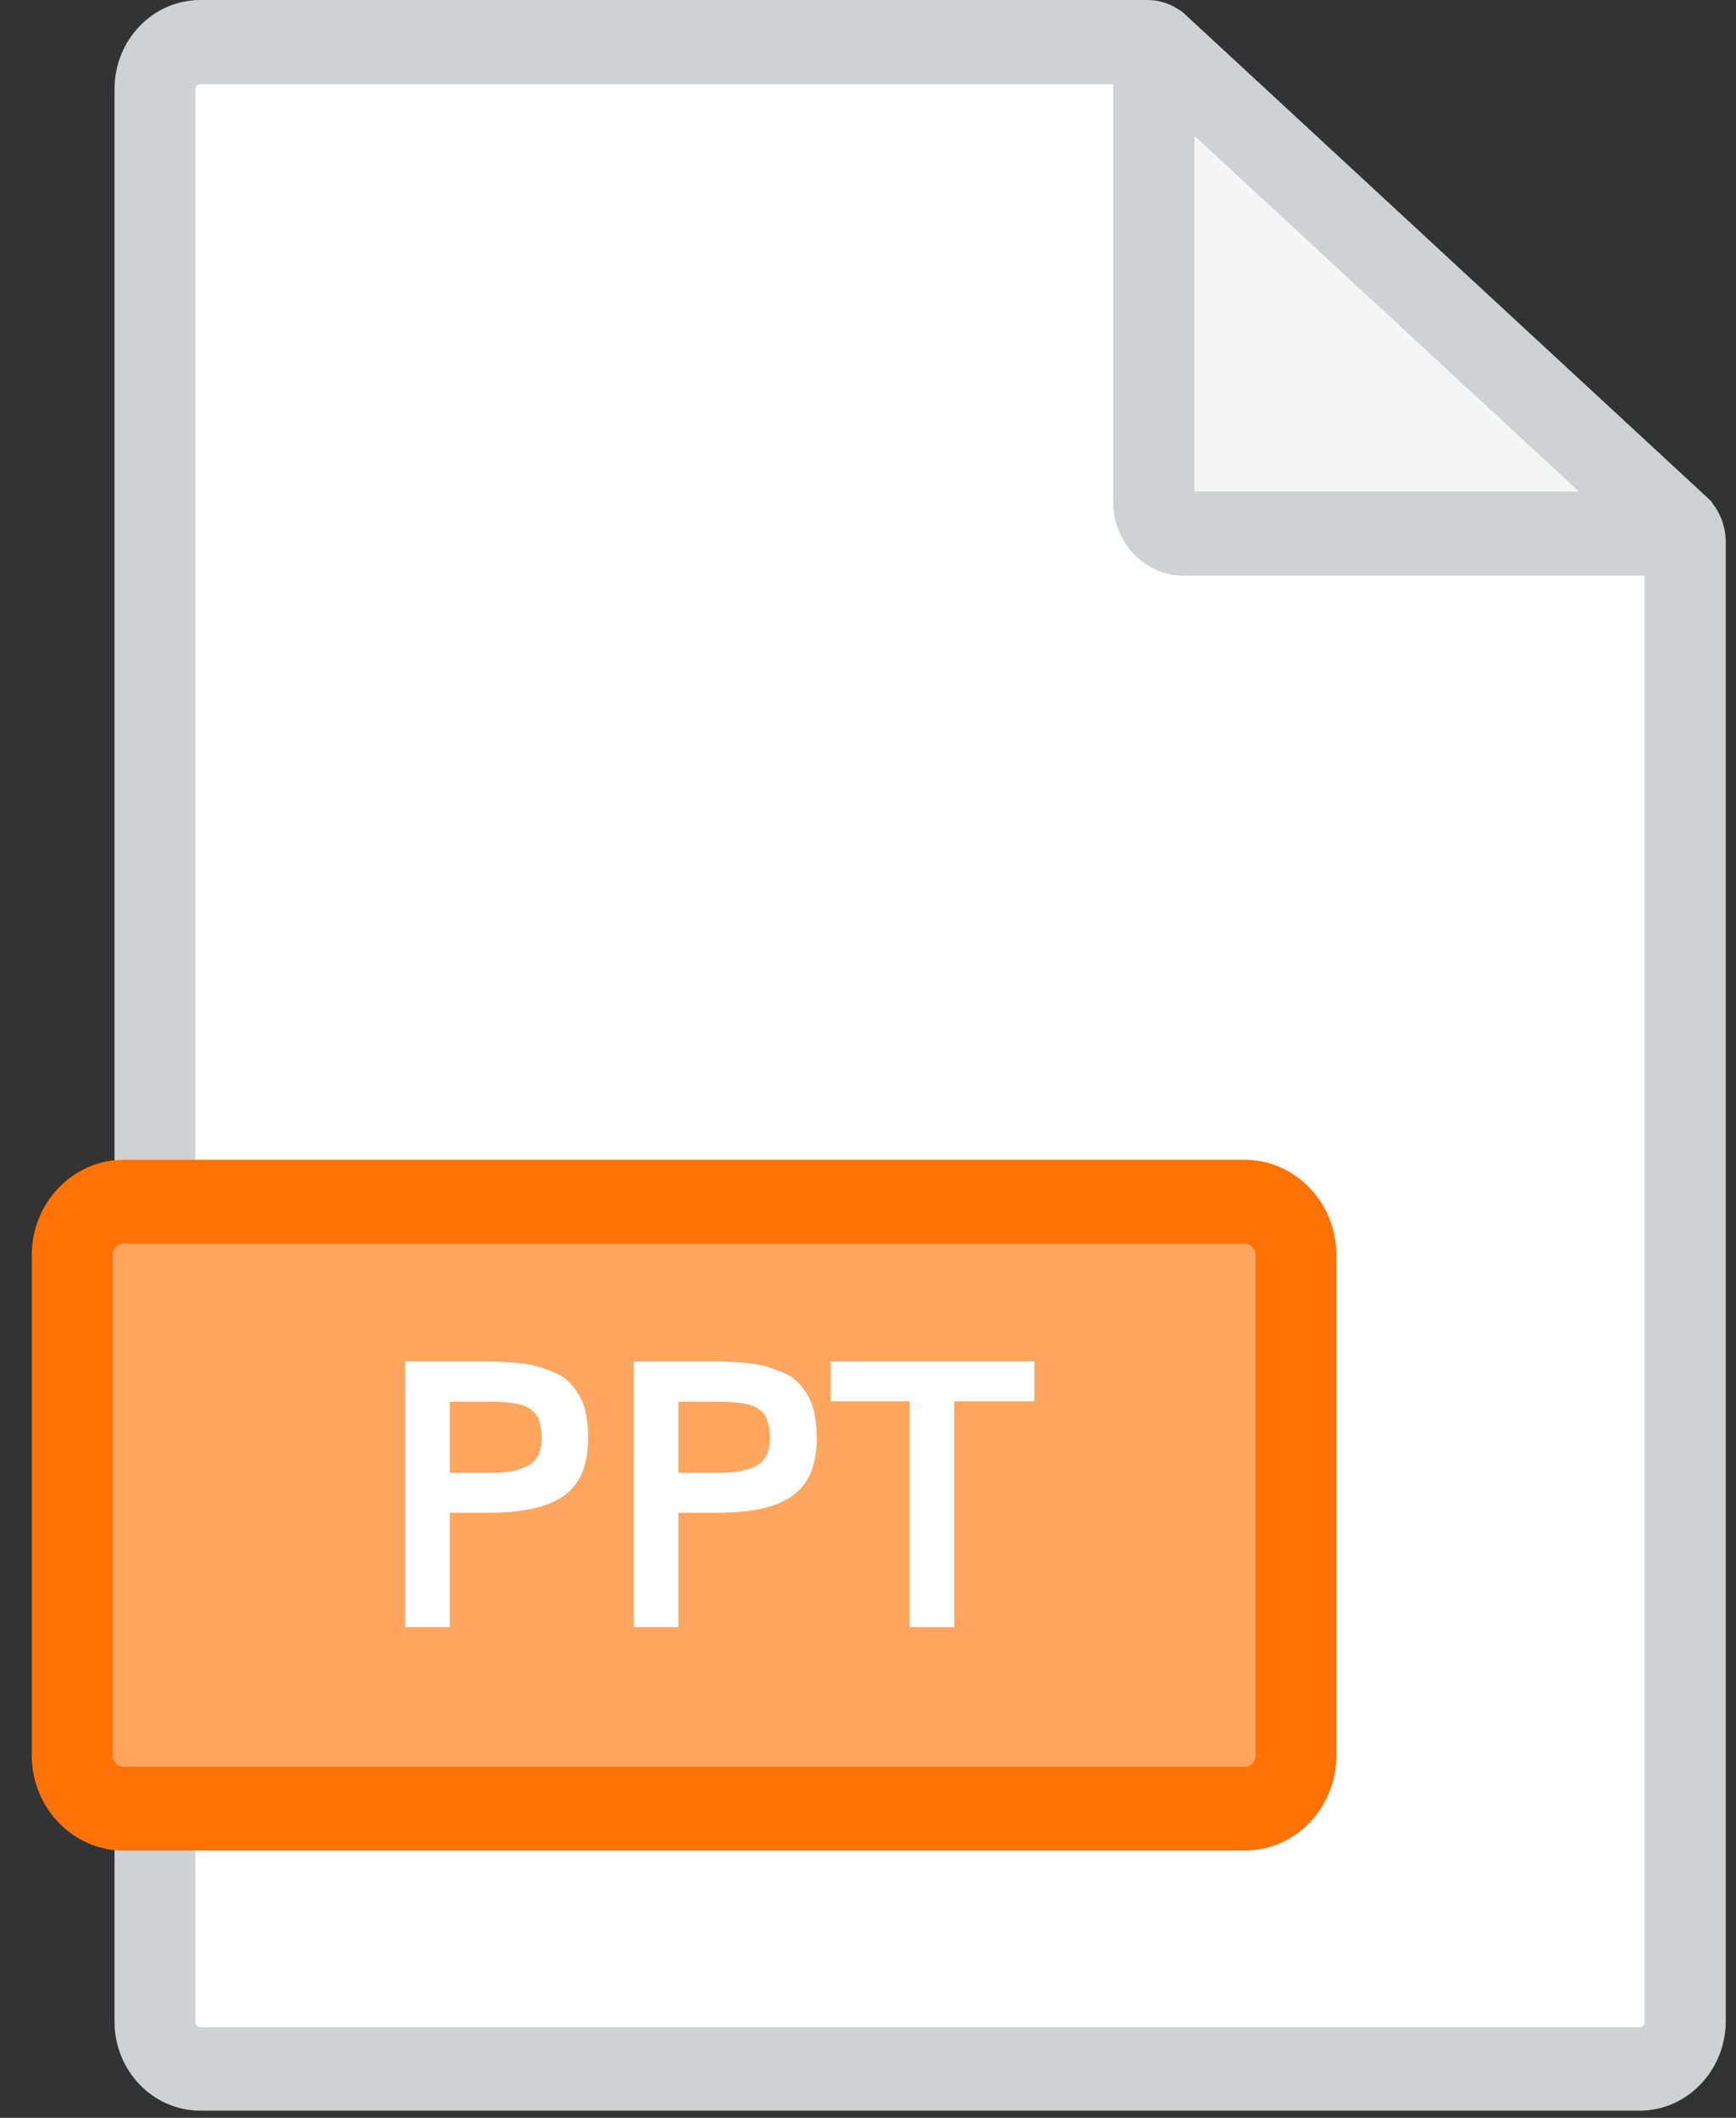
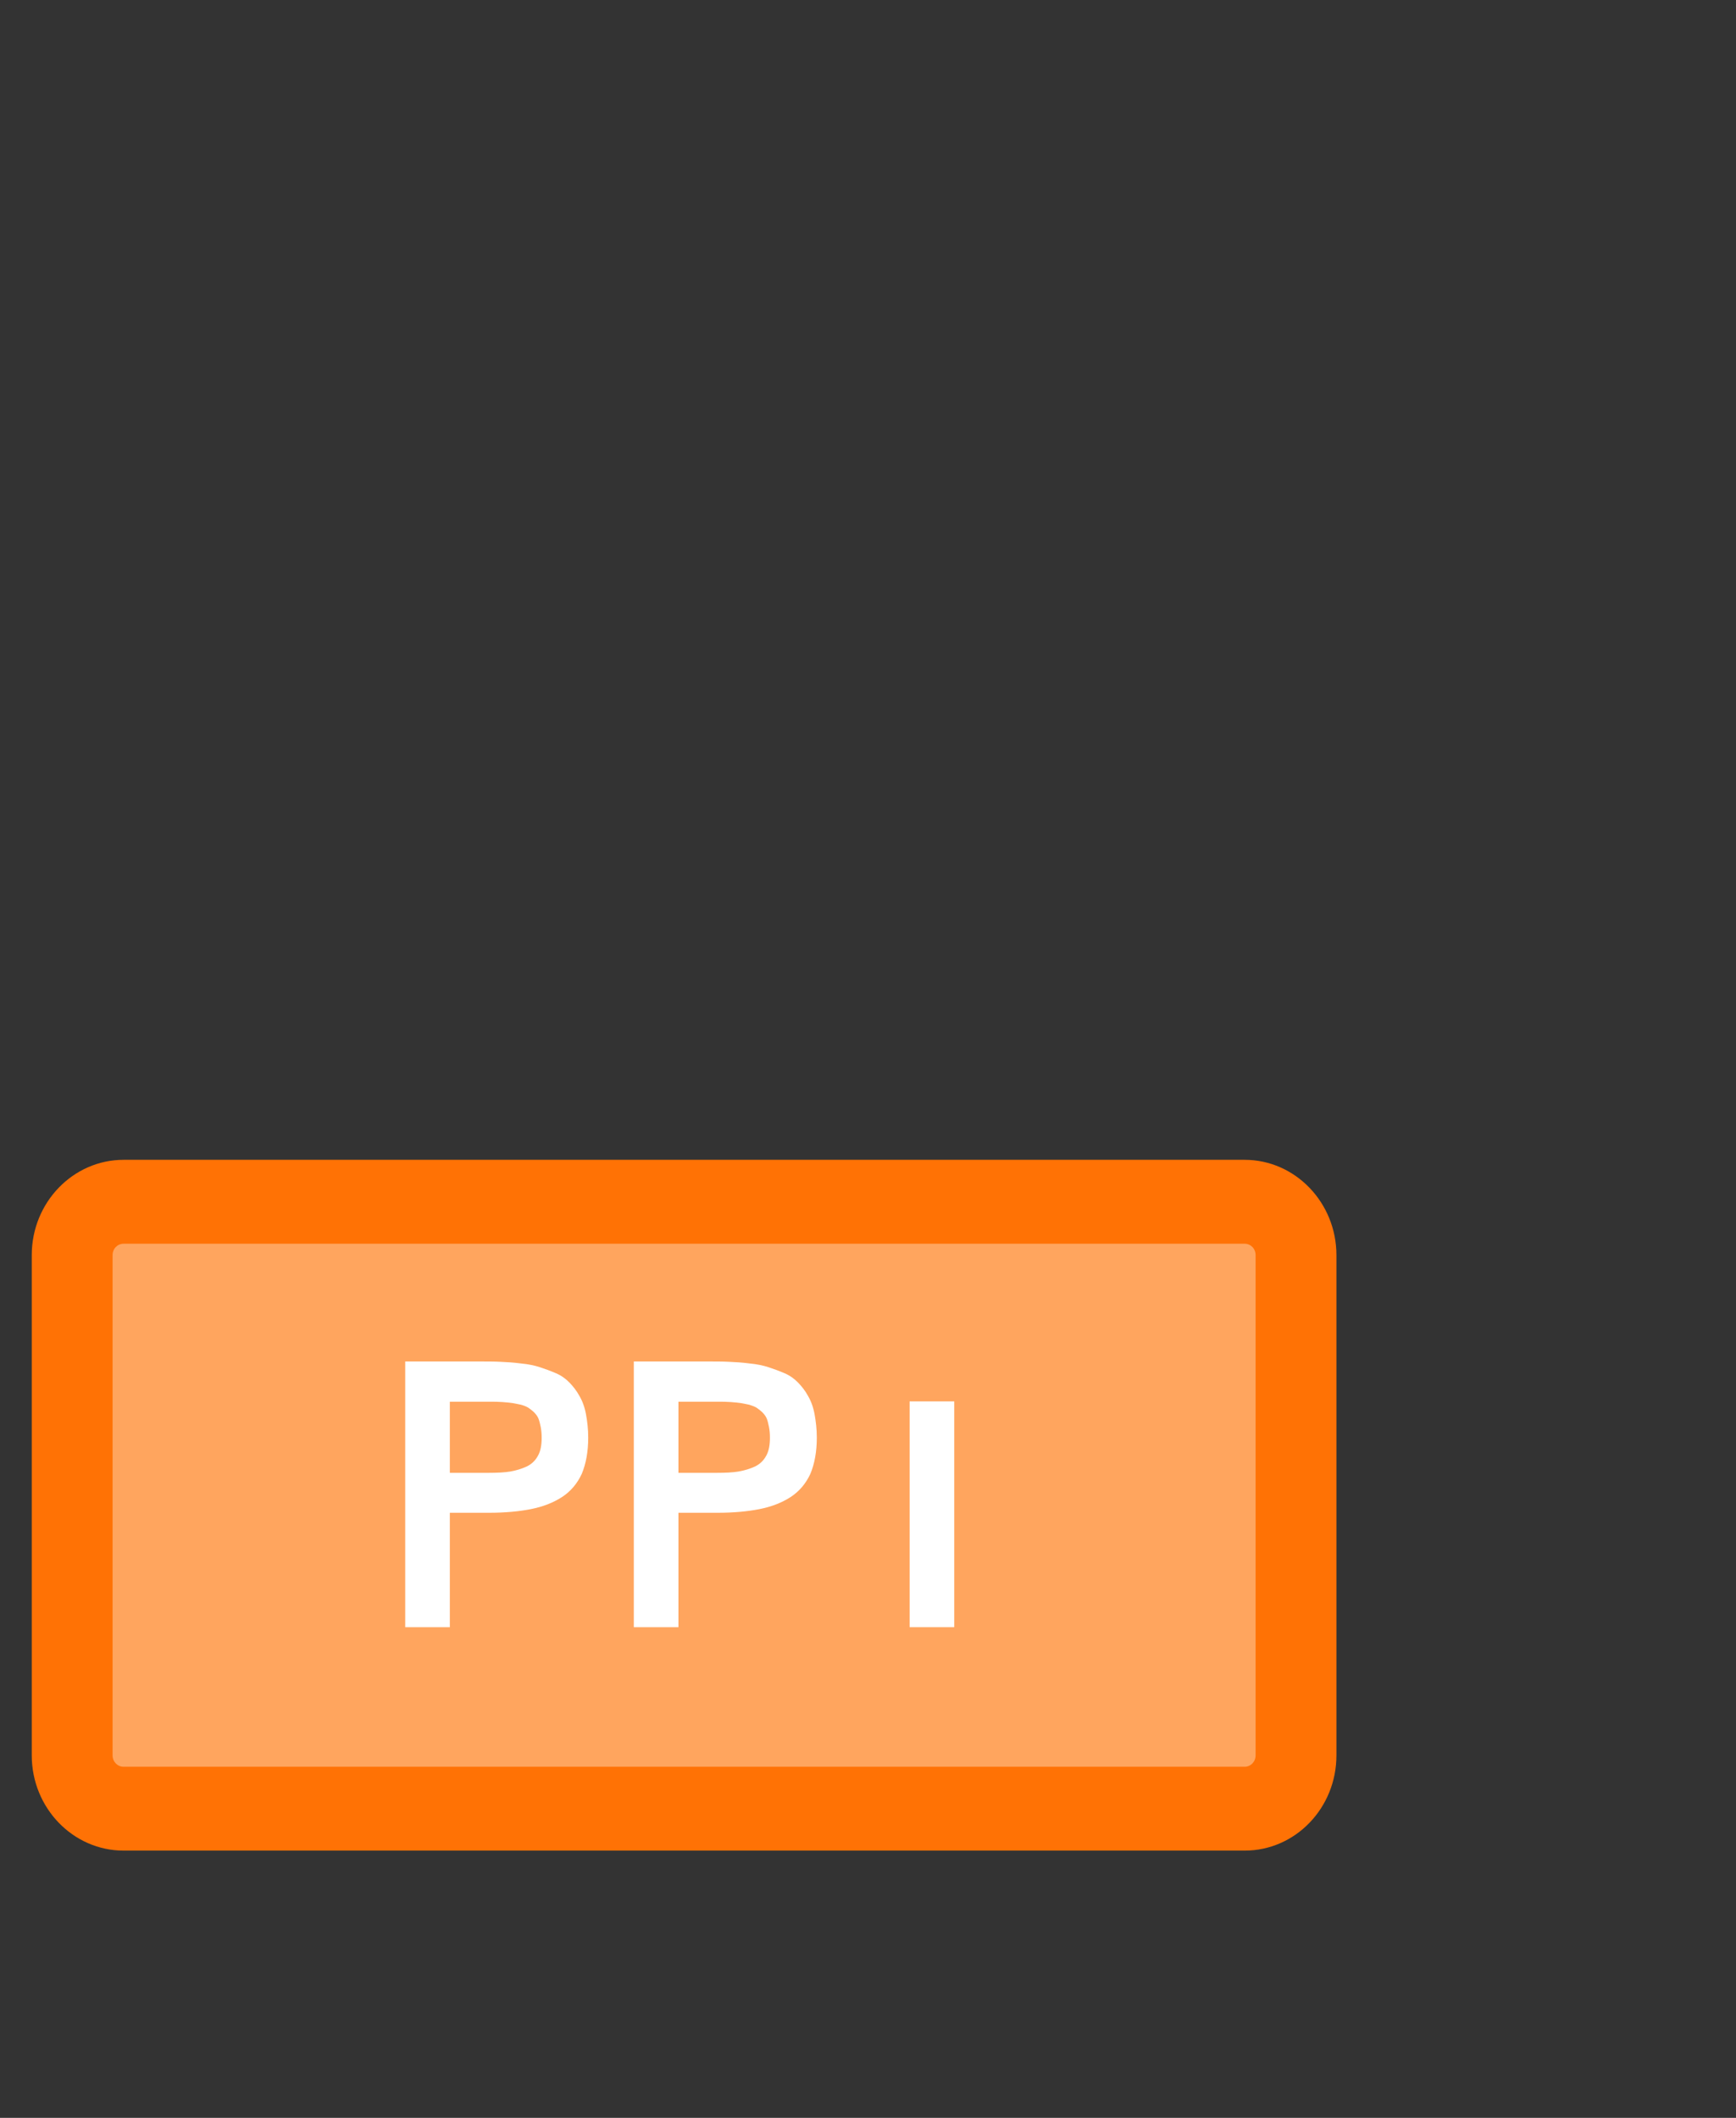
<svg xmlns="http://www.w3.org/2000/svg" width="41" height="50" viewBox="0 0 41 50" fill="none">
  <rect x="0" y="0" width="41" height="50" fill="#333333" stroke="none" />
-   <path d="M39.795 12.8V47.731C39.795 48.341 39.314 48.84 38.726 48.84H4.729C4.141 48.84 3.659 48.341 3.659 47.731V2.099C3.659 1.489 4.141 0.99 4.729 0.99H27.088C27.195 0.99 27.294 1.03 27.378 1.101L39.658 12.46C39.742 12.547 39.795 12.673 39.795 12.8Z" fill="white" />
-   <path d="M38.726 49.83H4.729C3.614 49.83 2.705 48.887 2.705 47.731V2.099C2.705 0.943 3.614 0 4.729 0H27.088C27.432 0 27.76 0.127 28.012 0.364L40.292 11.723C40.59 11.992 40.758 12.388 40.758 12.8V47.731C40.75 48.887 39.841 49.83 38.726 49.83ZM4.729 1.988C4.668 1.988 4.614 2.044 4.614 2.107V47.739C4.614 47.802 4.668 47.858 4.729 47.858H38.726C38.787 47.858 38.841 47.802 38.841 47.739V13.046L26.89 1.988H4.729Z" fill="#CFD1D4" />
-   <path d="M39.795 12.594H27.959C27.569 12.594 27.249 12.269 27.249 11.857V0.99L39.795 12.594Z" fill="#F5F5F5" />
-   <path d="M39.795 13.592H27.959C27.043 13.592 26.294 12.816 26.294 11.865V0.99L27.89 0.253L40.437 11.857L39.795 13.592ZM28.211 11.604H37.291L28.211 3.208V11.604Z" fill="#CFD1D4" />
  <path d="M29.395 42.701H2.919C2.247 42.701 1.705 42.139 1.705 41.442V29.632C1.705 28.935 2.247 28.372 2.919 28.372H29.395C30.067 28.372 30.609 28.935 30.609 29.632V41.442C30.609 42.139 30.067 42.701 29.395 42.701Z" fill="#FFA55E" />
  <path d="M29.395 43.691H2.919C1.727 43.691 0.75 42.685 0.75 41.442V29.632C0.75 28.388 1.727 27.382 2.919 27.382H29.395C30.593 27.382 31.563 28.396 31.563 29.632V41.442C31.563 42.685 30.593 43.691 29.395 43.691ZM2.919 29.363C2.774 29.363 2.659 29.481 2.659 29.632V41.442C2.659 41.592 2.774 41.711 2.919 41.711H29.395C29.54 41.711 29.654 41.592 29.654 41.442V29.632C29.654 29.481 29.54 29.363 29.395 29.363H2.919V29.363Z" fill="#FF7205" />
  <path d="M9.57 38.416V32.143H11.296C11.495 32.143 11.67 32.143 11.823 32.151C11.968 32.158 12.128 32.166 12.304 32.19C12.48 32.206 12.625 32.238 12.747 32.277C12.869 32.317 12.999 32.364 13.129 32.42C13.259 32.475 13.366 32.555 13.45 32.642C13.534 32.729 13.617 32.832 13.686 32.959C13.755 33.077 13.808 33.22 13.839 33.386C13.87 33.553 13.892 33.735 13.892 33.941C13.892 34.273 13.839 34.559 13.74 34.796C13.633 35.026 13.48 35.208 13.274 35.343C13.068 35.477 12.823 35.572 12.541 35.628C12.266 35.683 11.93 35.715 11.548 35.715H10.624V38.416H9.57V38.416ZM10.632 34.772H11.54C11.739 34.772 11.915 34.764 12.052 34.741C12.19 34.717 12.319 34.677 12.441 34.622C12.556 34.566 12.648 34.479 12.709 34.361C12.77 34.25 12.793 34.107 12.793 33.941C12.793 33.846 12.785 33.767 12.77 33.687C12.755 33.616 12.739 33.545 12.716 33.489C12.694 33.434 12.655 33.386 12.61 33.339C12.564 33.299 12.518 33.26 12.48 33.236C12.441 33.212 12.388 33.188 12.304 33.164C12.228 33.149 12.159 33.133 12.105 33.125C12.052 33.117 11.976 33.109 11.869 33.101C11.762 33.093 11.678 33.093 11.617 33.093C11.556 33.093 11.464 33.093 11.334 33.093H10.624V34.772H10.632Z" fill="white" />
  <path d="M14.969 38.416V32.143H16.695C16.894 32.143 17.069 32.143 17.222 32.151C17.367 32.158 17.527 32.166 17.703 32.19C17.879 32.206 18.024 32.238 18.146 32.277C18.268 32.317 18.398 32.364 18.528 32.42C18.658 32.475 18.765 32.555 18.849 32.642C18.933 32.729 19.017 32.832 19.085 32.959C19.154 33.077 19.207 33.22 19.238 33.386C19.268 33.553 19.291 33.735 19.291 33.941C19.291 34.273 19.238 34.559 19.139 34.796C19.032 35.026 18.879 35.208 18.673 35.343C18.467 35.477 18.222 35.572 17.94 35.628C17.665 35.683 17.329 35.715 16.947 35.715H16.023V38.416H14.969V38.416ZM16.023 34.772H16.932C17.13 34.772 17.306 34.764 17.443 34.741C17.581 34.717 17.711 34.677 17.833 34.622C17.947 34.566 18.039 34.479 18.1 34.361C18.161 34.25 18.184 34.107 18.184 33.941C18.184 33.846 18.177 33.767 18.161 33.687C18.146 33.616 18.131 33.545 18.108 33.489C18.085 33.434 18.047 33.386 18.001 33.339C17.955 33.299 17.909 33.26 17.871 33.236C17.833 33.212 17.772 33.188 17.695 33.164C17.619 33.149 17.55 33.133 17.497 33.125C17.443 33.117 17.367 33.109 17.26 33.101C17.153 33.093 17.069 33.093 17.008 33.093C16.947 33.093 16.855 33.093 16.726 33.093H16.023V34.772Z" fill="white" />
-   <path d="M21.483 38.416V33.085H19.62V32.143H24.431V33.085H22.537V38.416H21.483Z" fill="white" />
+   <path d="M21.483 38.416V33.085H19.62H24.431V33.085H22.537V38.416H21.483Z" fill="white" />
</svg>